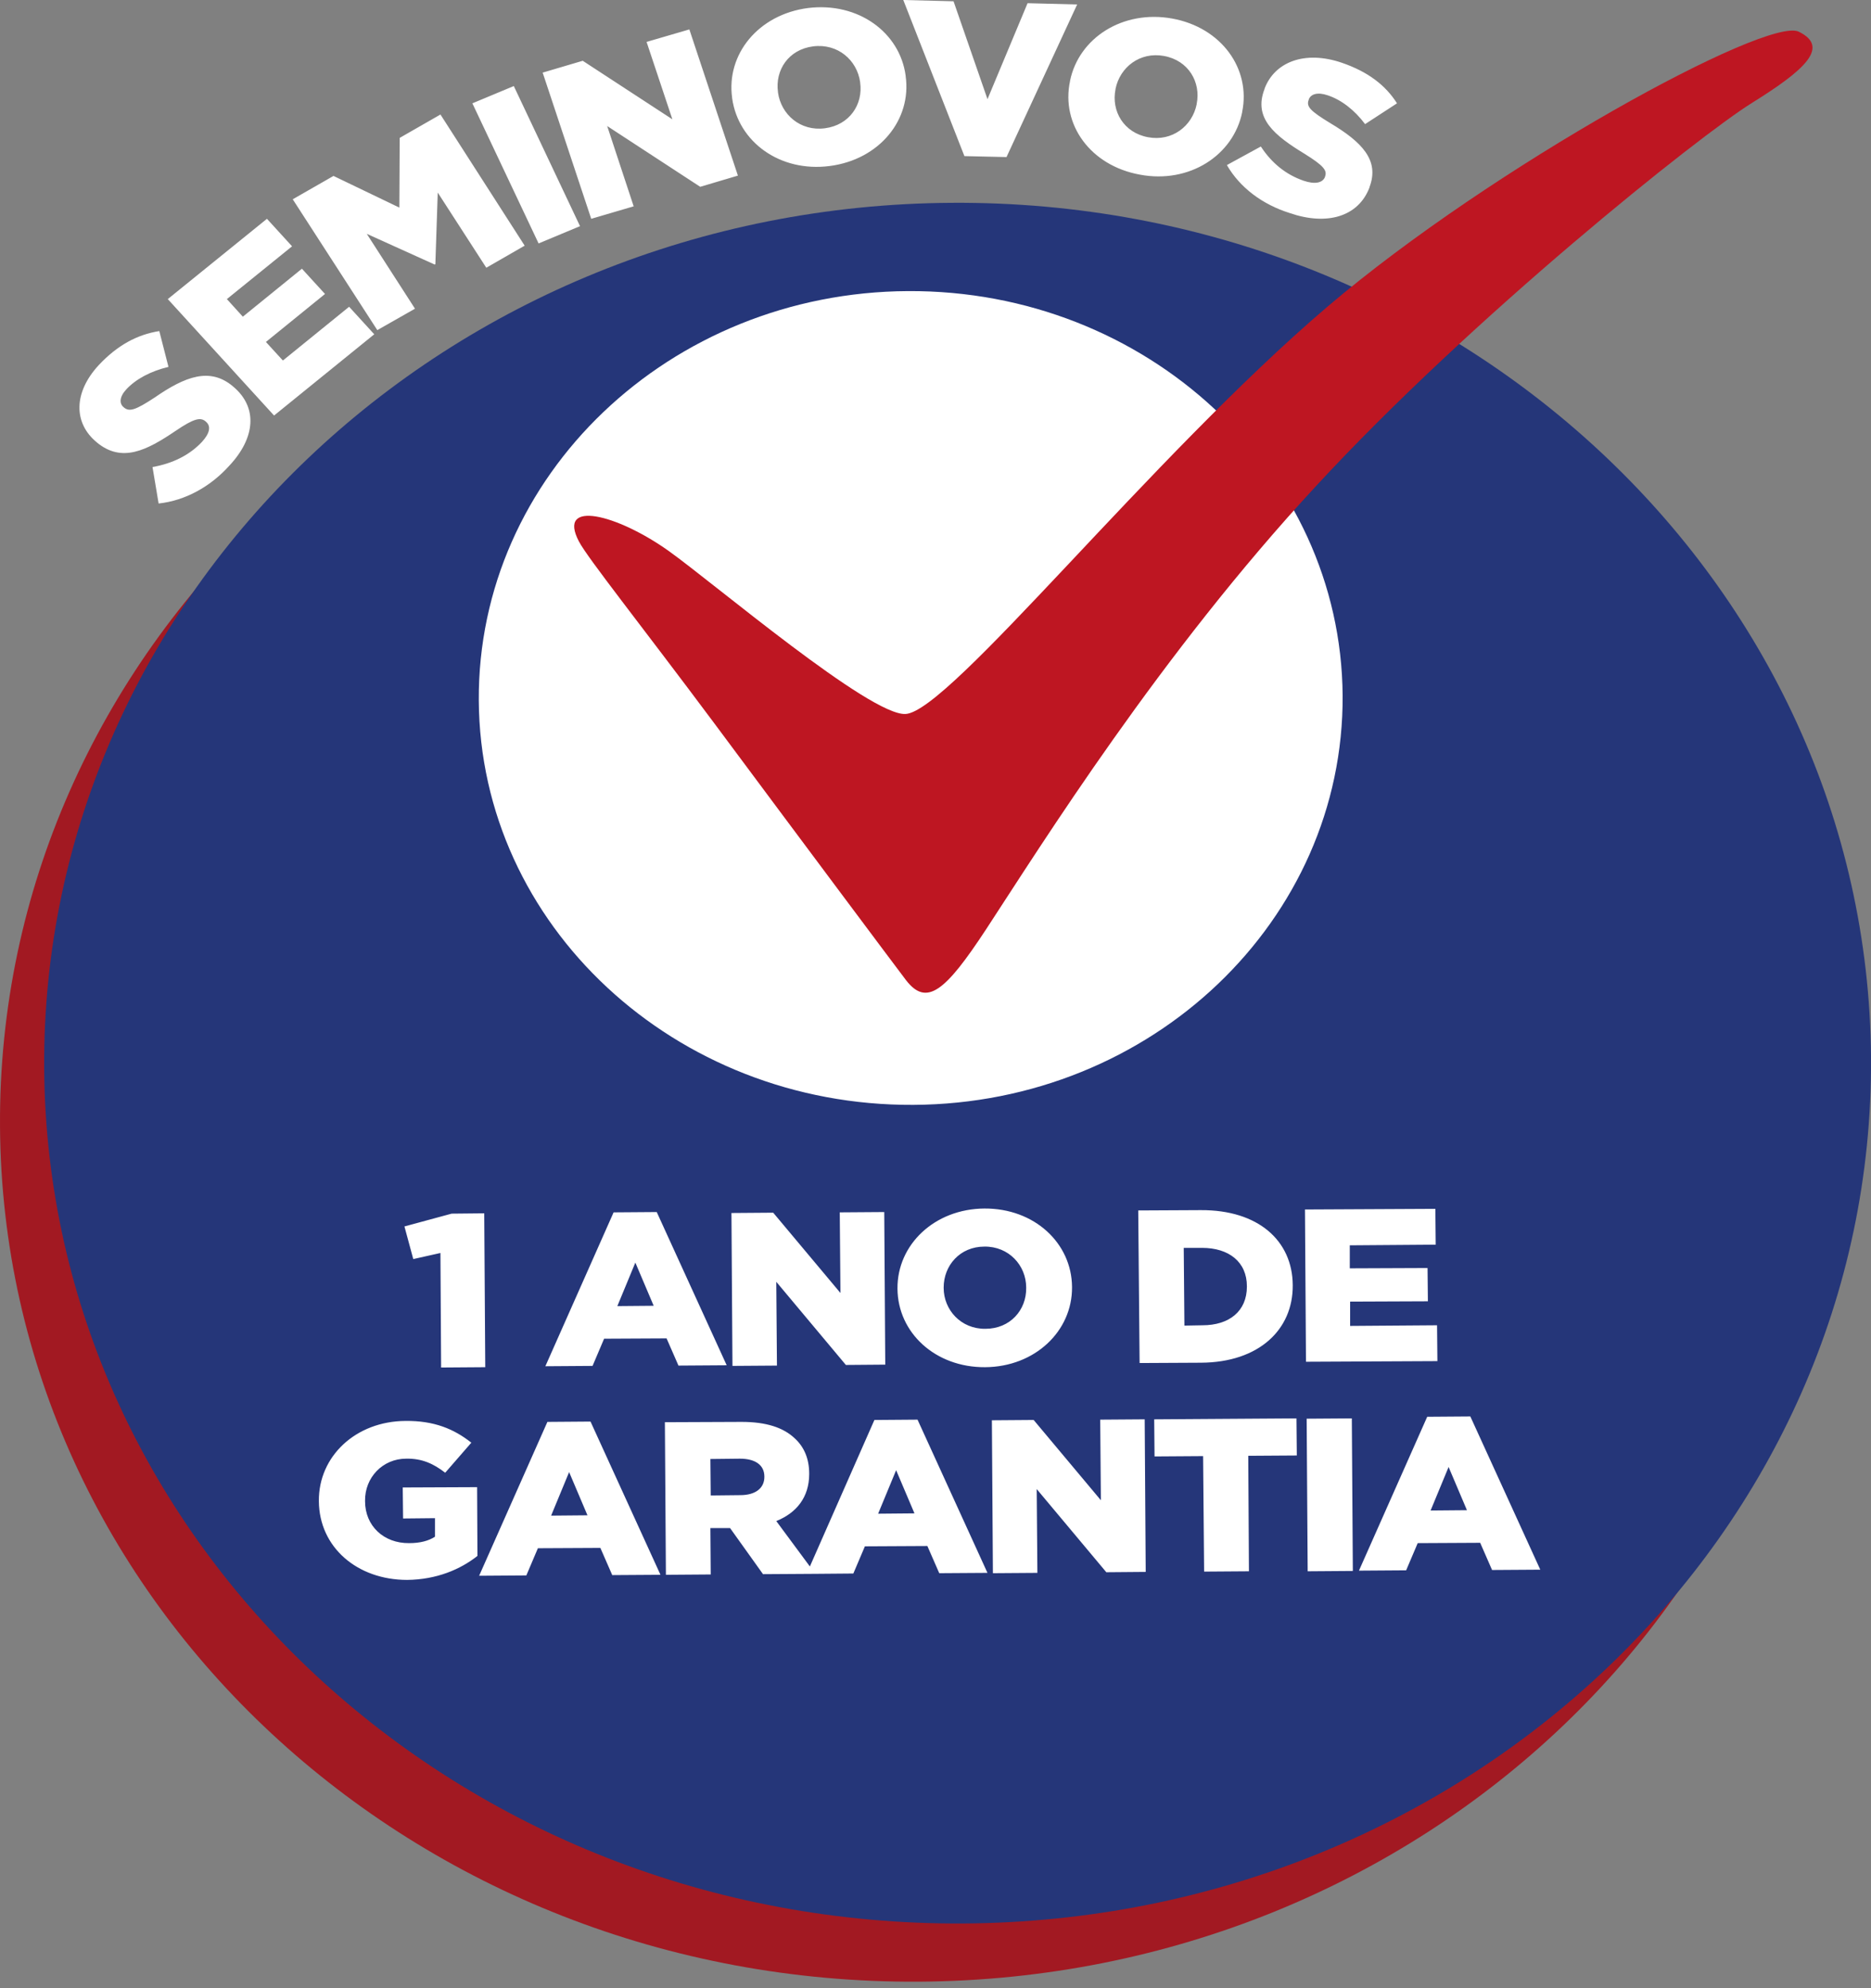
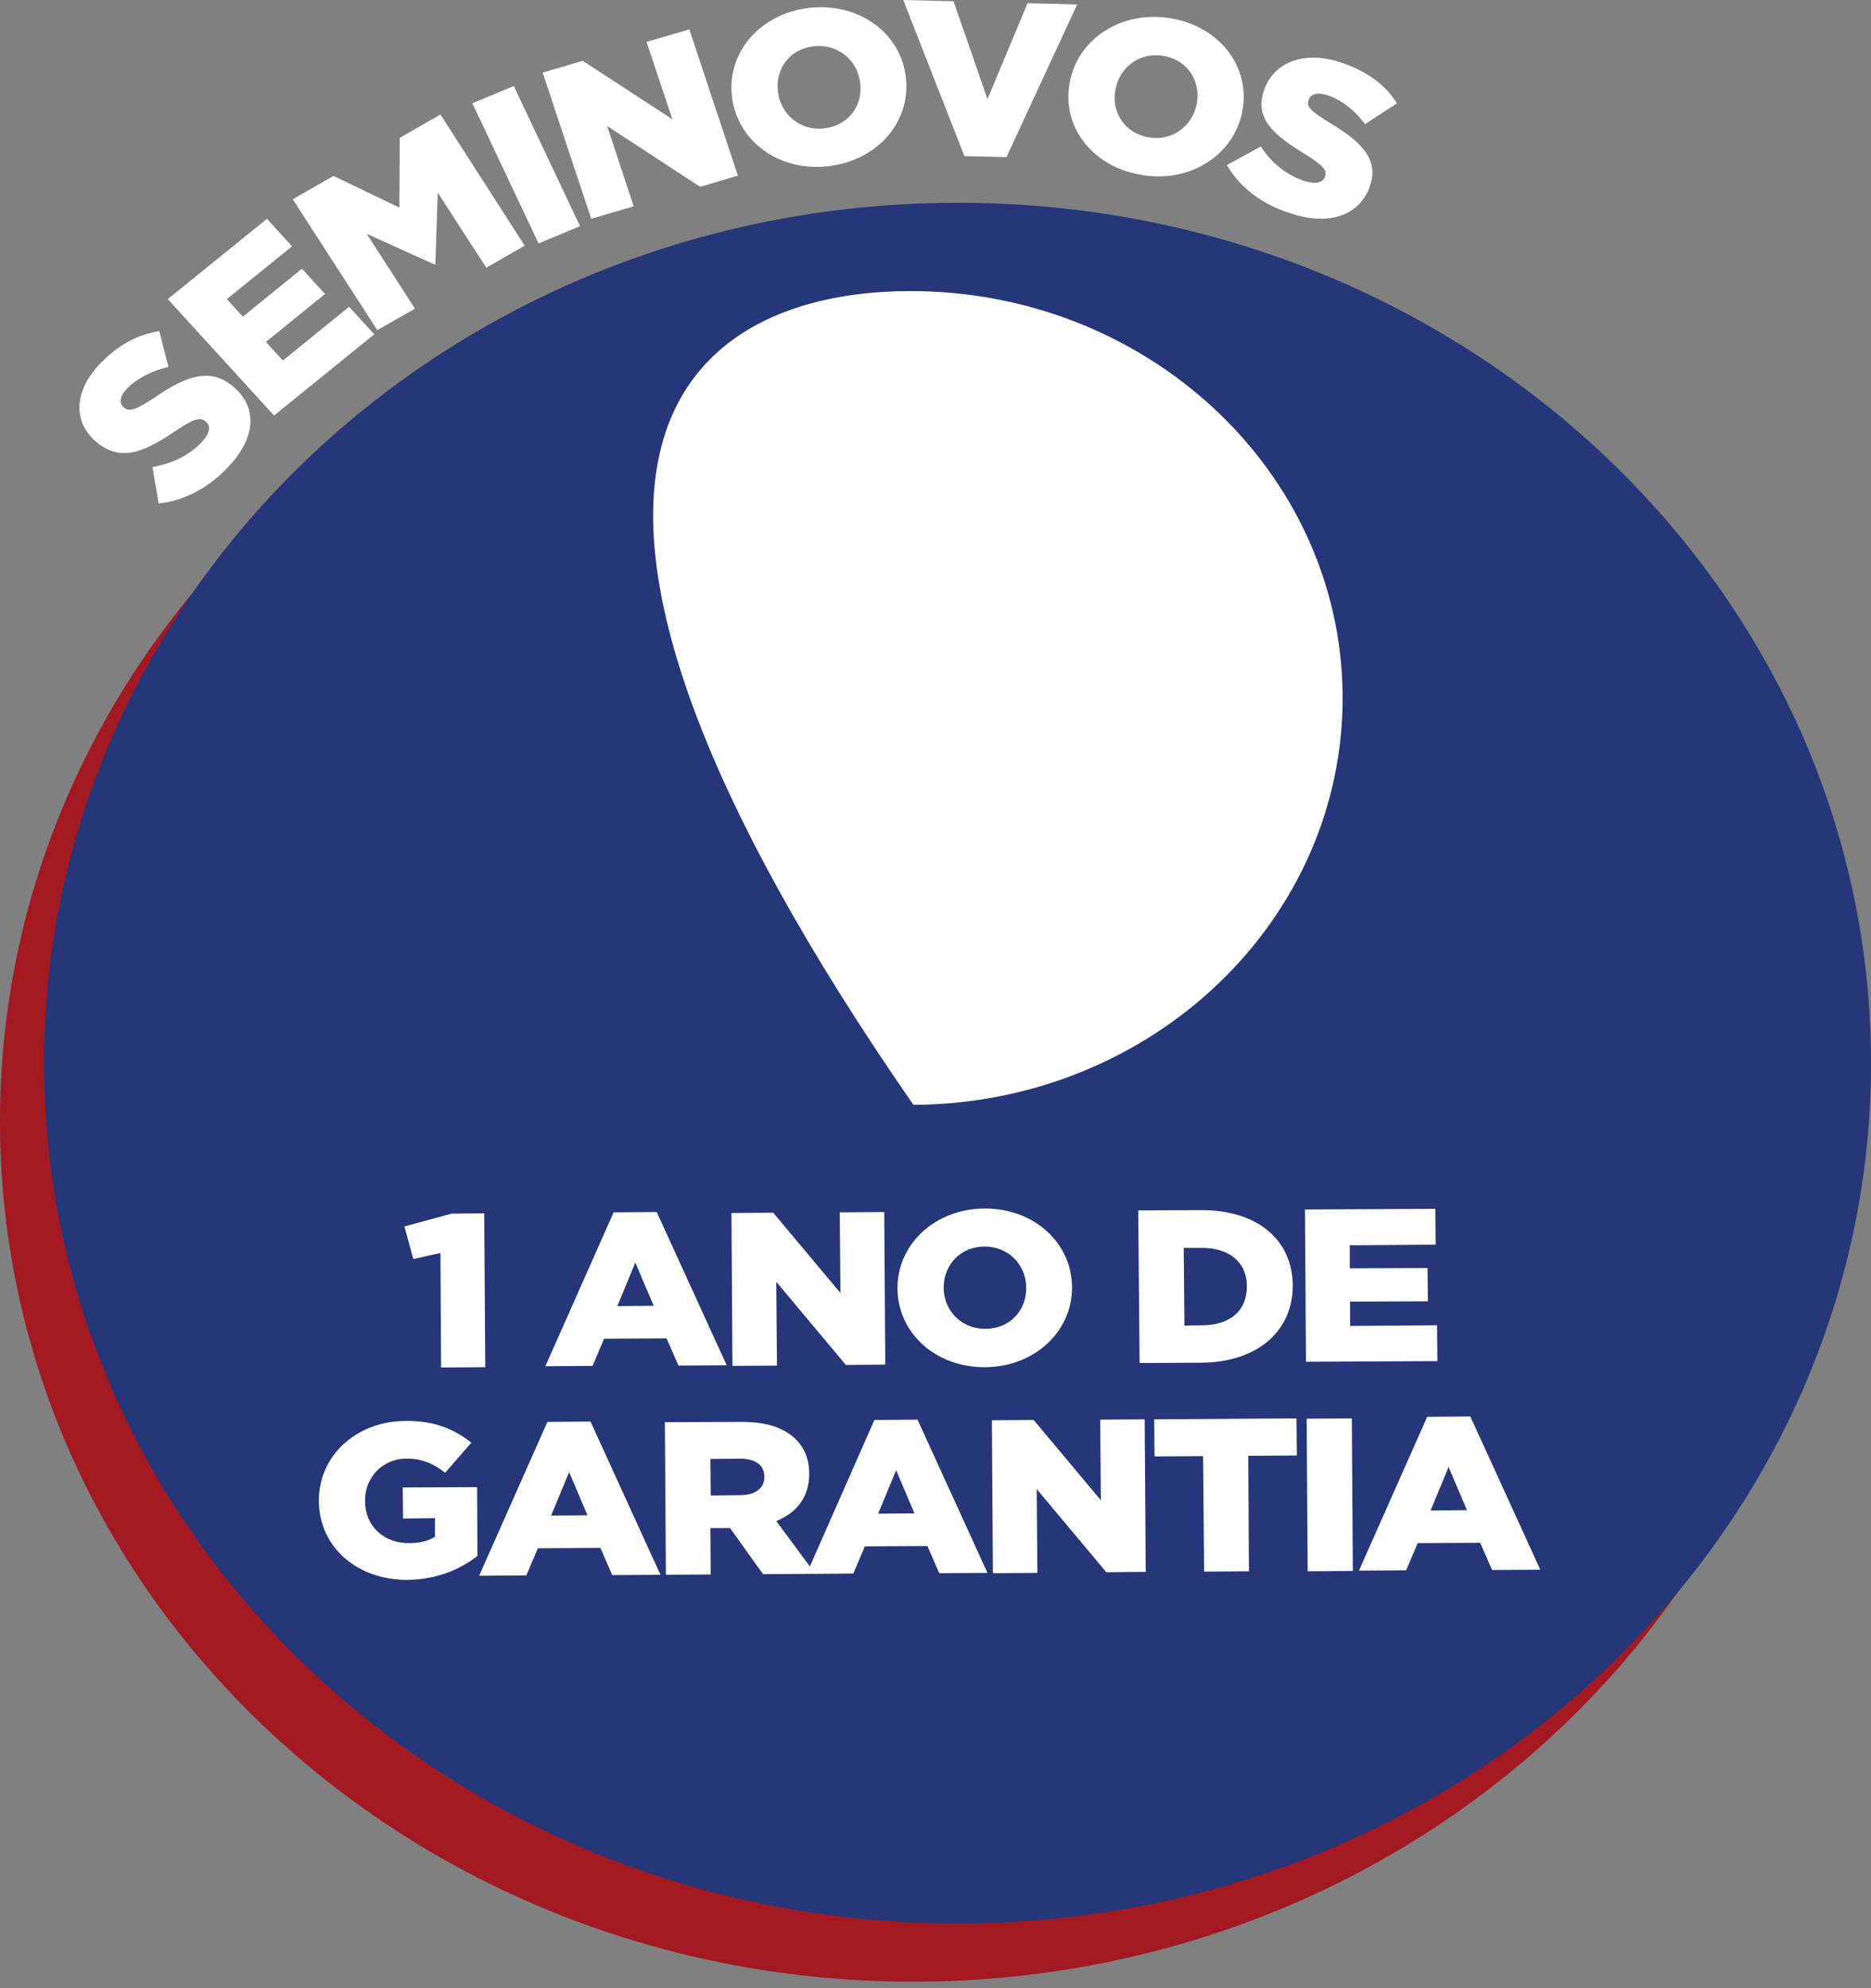
<svg xmlns="http://www.w3.org/2000/svg" width="160" height="170" viewBox="0 0 160 170" fill="none">
  <rect x="0" y="0" width="160" height="170" fill="#808080" stroke="none" />
  <g clip-path="url(#clip0_335_204)">
    <path d="M156.197 95.403C156.459 136.02 121.729 169.17 78.579 169.444C35.457 169.69 0.263 136.978 0.001 96.333C-0.26 55.715 34.47 22.565 77.62 22.319C120.742 22.045 155.936 54.785 156.197 95.403Z" fill="#A21922" />
    <path d="M160.003 90.426C160.264 131.044 125.534 164.194 82.383 164.468C39.233 164.714 4.068 132 3.777 91.356C3.516 50.738 38.275 17.588 81.396 17.342C124.547 17.068 159.712 49.808 160.003 90.426Z" fill="#253679" />
-     <path d="M114.816 59.462C114.933 78.691 98.497 94.363 78.112 94.472C57.698 94.582 41.06 79.101 40.944 59.9C40.827 40.672 57.263 24.999 77.648 24.89C98.032 24.78 114.671 40.261 114.816 59.462Z" fill="white" />
+     <path d="M114.816 59.462C114.933 78.691 98.497 94.363 78.112 94.472C40.827 40.672 57.263 24.999 77.648 24.89C98.032 24.78 114.671 40.261 114.816 59.462Z" fill="white" />
    <path d="M37.664 107.137L35.341 107.657L34.586 104.867L38.622 103.773L41.41 103.745L41.497 116.902L37.722 116.929L37.664 107.137ZM125.446 129.128L123.878 125.435L122.339 129.155L125.446 129.128ZM122.049 121.141L125.737 121.114L131.718 134.215L127.595 134.242L126.579 131.917L121.236 131.945L120.248 134.27L116.212 134.298L122.049 121.141ZM111.74 121.305L115.602 121.278L115.689 134.325L111.827 134.353L111.74 121.305ZM102.884 124.505L98.731 124.533L98.702 121.36L110.869 121.278L110.898 124.451L106.746 124.478L106.804 134.353L102.971 134.38L102.884 124.505ZM84.822 121.442L88.394 121.415L94.143 128.28L94.085 121.387L97.889 121.36L97.976 134.406L94.608 134.434L88.655 127.323L88.713 134.489L84.909 134.516L84.822 121.442ZM78.201 129.401L76.633 125.709L75.094 129.429L78.201 129.401ZM74.775 121.415L78.463 121.387L84.444 134.489L80.321 134.516L79.305 132.191L73.962 132.219L72.974 134.544L69.693 134.571L65.25 134.599L62.434 130.66H62.404H60.749L60.778 134.625L56.945 134.653L56.858 121.606L63.421 121.579C65.54 121.579 66.992 122.071 67.951 122.974C68.764 123.712 69.199 124.724 69.199 126.01V126.038C69.199 128.034 68.096 129.374 66.383 130.057L69.257 133.941L74.775 121.415ZM63.304 127.843C64.611 127.843 65.366 127.24 65.366 126.284V126.256C65.366 125.244 64.553 124.724 63.276 124.724L60.749 124.752L60.778 127.87L63.304 127.843ZM50.237 129.565L48.669 125.872L47.13 129.593L50.237 129.565ZM46.811 121.579L50.499 121.551L56.481 134.653L52.357 134.68L51.341 132.355L45.998 132.382L45.011 134.707L40.974 134.735L46.811 121.579ZM27.268 128.363V128.335C27.239 124.533 30.404 121.524 34.673 121.497C37.112 121.469 38.825 122.181 40.306 123.357L38.071 125.927C37.083 125.161 36.096 124.697 34.731 124.724C32.727 124.724 31.188 126.337 31.218 128.335V128.363C31.218 130.468 32.815 131.972 34.992 131.945C35.922 131.945 36.648 131.754 37.199 131.397V129.811L34.47 129.839L34.441 127.186L40.8 127.159L40.829 133.039C39.377 134.187 37.344 135.064 34.818 135.09C30.55 135.09 27.297 132.301 27.268 128.363ZM111.595 103.417L122.746 103.362L122.775 106.426L115.428 106.481V108.45L122.078 108.423L122.107 111.267L115.457 111.294V113.373L122.891 113.318L122.92 116.382L111.682 116.437L111.595 103.417ZM102.825 113.318C105.119 113.318 106.629 112.115 106.629 110.009V109.982C106.629 107.903 105.09 106.699 102.796 106.699H101.228L101.286 113.346L102.825 113.318ZM97.337 103.499L102.68 103.472C107.617 103.444 110.521 106.098 110.55 109.872V109.9C110.579 113.674 107.675 116.491 102.709 116.519L97.454 116.546L97.337 103.499ZM87.755 110.118V110.091C87.755 108.204 86.274 106.563 84.183 106.59C82.092 106.59 80.698 108.204 80.698 110.091V110.118C80.698 112.006 82.179 113.647 84.27 113.619C86.39 113.619 87.784 112.006 87.755 110.118ZM76.749 110.2V110.173C76.72 106.426 79.914 103.362 84.183 103.335C88.452 103.308 91.646 106.289 91.675 110.036V110.064C91.704 113.811 88.51 116.874 84.241 116.902C79.972 116.929 76.778 113.948 76.749 110.2ZM62.55 103.718L66.121 103.691L71.871 110.556L71.813 103.663L75.617 103.636L75.704 116.683L72.335 116.71L66.383 109.599L66.441 116.765L62.637 116.792L62.55 103.718ZM55.9 111.65L54.332 107.958L52.793 111.677L55.9 111.65ZM52.473 103.663L56.161 103.636L62.143 116.737L58.02 116.765L57.003 114.44L51.66 114.467L50.673 116.792L46.637 116.82L52.473 103.663Z" fill="white" />
    <path d="M13.564 43.052L13.042 39.934C14.755 39.633 16.207 38.922 17.281 37.773C17.949 37.034 18.065 36.433 17.601 36.05L17.572 36.022C17.136 35.667 16.584 35.776 15.016 36.843C12.548 38.511 10.428 39.605 8.279 37.828L8.25 37.8C6.305 36.187 6.247 33.588 8.454 31.208C10.022 29.54 11.706 28.61 13.623 28.309L14.407 31.372C12.896 31.728 11.619 32.412 10.806 33.287C10.196 33.944 10.196 34.518 10.573 34.819L10.602 34.846C11.067 35.229 11.59 35.065 13.216 33.998C15.858 32.166 17.949 31.4 19.895 33.014L19.924 33.041C22.073 34.819 21.84 37.445 19.604 39.824C17.978 41.63 15.829 42.806 13.564 43.052ZM104.918 14.114L107.822 12.527C108.751 13.949 109.971 14.934 111.481 15.454C112.439 15.782 113.107 15.645 113.31 15.126V15.098C113.514 14.579 113.194 14.168 111.568 13.156C109.013 11.597 107.154 10.12 108.141 7.604V7.576C109.013 5.279 111.597 4.294 114.733 5.361C116.969 6.127 118.479 7.276 119.466 8.835L116.737 10.613C115.837 9.409 114.704 8.534 113.543 8.151C112.671 7.85 112.091 8.041 111.917 8.506V8.534C111.684 9.108 112.062 9.491 113.717 10.503C116.475 12.144 117.985 13.703 117.114 16.001V16.028C116.156 18.544 113.455 19.31 110.29 18.216C107.938 17.478 106.022 16.028 104.918 14.114ZM102.334 8.917V8.889C102.711 7.029 101.637 5.169 99.546 4.787C97.485 4.404 95.771 5.744 95.394 7.604V7.631C95.016 9.491 96.091 11.351 98.181 11.734C100.243 12.117 101.956 10.777 102.334 8.917ZM91.503 6.947V6.92C92.258 3.228 96.033 0.821 100.243 1.586C104.454 2.352 106.98 5.881 106.225 9.573V9.6C105.47 13.293 101.695 15.727 97.485 14.934C93.245 14.168 90.719 10.64 91.503 6.947ZM77.245 0L81.543 0.109L84.446 8.479L87.873 0.274L92.113 0.383L86.073 13.43L82.472 13.348L77.245 0ZM73.557 7.057V7.029C73.296 5.142 71.641 3.692 69.521 3.966C67.43 4.24 66.269 5.99 66.53 7.877V7.905C66.791 9.792 68.446 11.242 70.537 10.968C72.657 10.694 73.819 8.917 73.557 7.057ZM62.61 8.397V8.37C62.087 4.65 64.846 1.231 69.114 0.684C73.383 0.164 76.955 2.763 77.448 6.482V6.51C77.971 10.23 75.212 13.649 70.944 14.196C66.704 14.743 63.132 12.144 62.61 8.397ZM46.407 6.209L49.833 5.197L57.499 10.202L55.292 3.583L58.951 2.516L63.103 15.016L59.88 15.973L51.924 10.777L54.189 17.642L50.559 18.709L46.407 6.209ZM40.396 8.835L43.938 7.358L49.601 19.338L46.058 20.815L40.396 8.835ZM25.034 17.04L28.519 15.043L34.152 17.751L34.181 11.789L37.666 9.792L44.867 21.006L41.586 22.893L37.434 16.466L37.23 22.593L37.172 22.62L31.365 19.994L35.488 26.395L32.265 28.227L25.034 17.04ZM14.348 25.574L22.828 18.709L24.976 21.061L19.401 25.574L20.766 27.078L25.819 22.976L27.793 25.136L22.74 29.239L24.192 30.826L29.855 26.23L32.004 28.583L23.437 35.53L14.348 25.574Z" fill="white" />
-     <path d="M49.512 46.307C50.238 47.702 54.942 53.61 61.04 61.788C68.3 71.552 76.518 82.548 77.476 83.806C79.247 86.103 80.844 84.763 84.329 79.457C89.149 72.099 99.225 55.934 112.554 41.547C125.882 27.106 145.28 11.625 149.809 8.807C154.34 5.99 156.517 4.021 153.817 2.708C151.088 1.395 127.654 14.196 113.541 26.203C98.383 39.113 81.222 60.831 77.447 61.049C74.427 61.241 61.04 49.862 57.207 47.127C52.764 43.954 47.596 42.669 49.512 46.307Z" fill="#BE1622" />
  </g>
  <defs>
    <clipPath id="clip0_335_204">
      <rect width="160" height="170" fill="white" />
    </clipPath>
  </defs>
</svg>